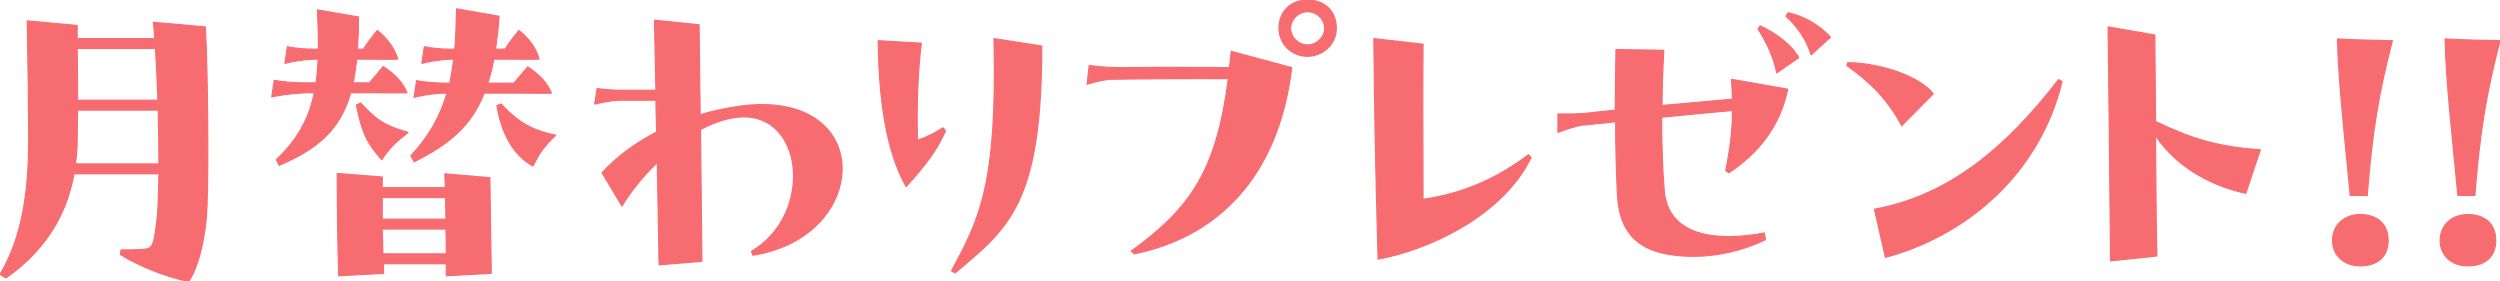
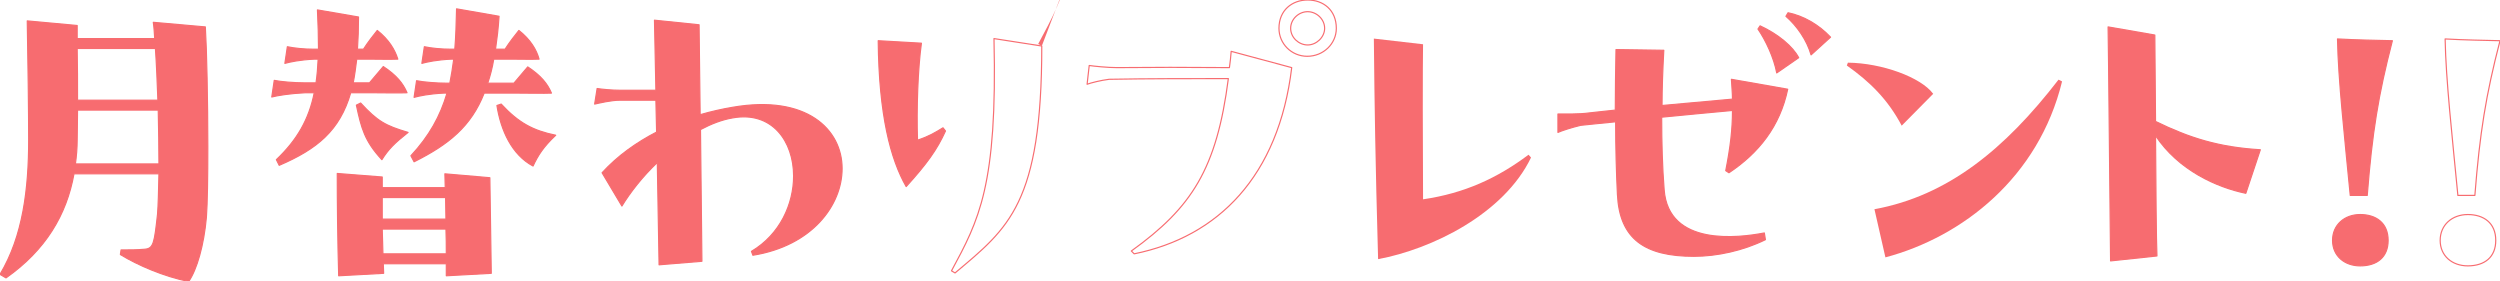
<svg xmlns="http://www.w3.org/2000/svg" id="_レイヤー_2" data-name="レイヤー 2" width="635.55" height="71.55" viewBox="0 0 635.55 71.55">
  <defs>
    <style>
      .cls-1 {
        fill: none;
        stroke: #f76c70;
        stroke-linecap: round;
        stroke-linejoin: round;
        stroke-width: .3px;
      }

      .cls-2 {
        fill: #f76c70;
      }
    </style>
  </defs>
  <g id="Design">
    <g>
      <g>
        <path class="cls-1" d="M52.2,6.84c.36,5.67,.63,18.9,.63,30.42,0,7.65-.09,14.49-.36,18-.63,7.11-2.43,13.32-4.5,16.29-6.3-1.26-12.96-4.14-17.37-6.84l.18-1.17c2.16,0,4.05,0,6.03-.18,2.25-.18,2.43-1.62,3.24-8.91,.18-2.25,.27-5.85,.36-10.26H18.81c-1.89,10.44-7.2,19.35-17.28,26.46l-1.53-.9c5.85-9.72,7.29-21.78,7.29-34.2,0-6.39-.18-21.33-.36-30.24l12.69,1.17v3.33h19.71c-.09-1.53-.18-2.97-.36-4.14l13.23,1.17Zm-11.79,34.83c0-4.23-.09-9-.18-13.68H19.71c0,3.06-.09,5.67-.09,7.56,0,2.07-.18,4.14-.45,6.12h21.24ZM19.62,12.33c.09,4.14,.09,8.91,.09,13.14h20.43c-.18-4.77-.36-9.27-.63-13.14H19.62Z" />
        <path class="cls-1" d="M89.16,23.58c-2.79,9.63-8.55,14.31-18.18,18.45l-.72-1.44c5.31-5.04,8.28-10.26,9.63-17.01h-2.34c-3.87,.18-7.11,.72-8.46,1.08l.63-4.23c1.71,.36,5.13,.63,7.56,.63h3.06c.27-1.89,.45-3.87,.54-6.03h-.9c-3.87,.18-6.21,.72-7.56,1.08l.63-4.23c1.71,.36,4.23,.63,6.66,.63h1.26c0-3.06-.09-6.39-.27-9.99l10.44,1.8c0,2.97-.09,5.67-.27,8.19h1.53c1.08-1.71,2.7-3.78,3.51-4.77,2.97,2.34,4.5,4.95,5.22,7.29-1.8,.09-5.49,0-7.47,0h-2.97c-.27,2.16-.54,4.23-.9,6.03h4.14l3.51-4.14c3.42,2.25,5.04,4.32,6.03,6.66-1.8,.09-6.39,0-8.37,0h-5.94Zm35.37,21.6l.36,24.3-11.43,.63v-3.06h-16.02c0,.81,.09,1.62,.09,2.43l-11.43,.63c-.27-9.18-.36-18.9-.36-26.01l11.43,.9v2.7h16.02c0-1.26-.09-2.43-.09-3.51l11.43,.99Zm-32.85-18.99c4.32,4.68,6.3,5.76,12.06,7.47-3.42,2.7-5.04,4.32-6.66,6.93-4.41-4.77-5.22-8.01-6.48-13.86l1.08-.54Zm5.49,24.03v5.49h16.2c0-1.89-.09-3.69-.09-5.49h-16.11Zm16.29,14.31c0-2.16,0-4.23-.09-6.3h-16.2c.09,1.98,.09,4.05,.18,6.3h16.11Zm-9-24.93c4.68-5.04,7.47-10.08,9.18-15.93h-.81c-3.87,.18-6.21,.72-7.56,1.08l.63-4.23c1.71,.36,5.13,.63,7.56,.63h.9c.36-1.89,.72-3.96,.99-6.12h-.54c-3.87,.18-6.21,.72-7.56,1.08l.63-4.23c1.71,.36,4.23,.63,6.66,.63h1.08c.27-3.15,.36-6.48,.45-10.26l10.8,1.89c-.18,3.06-.54,5.85-.9,8.37h2.43c1.08-1.71,2.7-3.78,3.51-4.77,2.97,2.34,4.5,4.95,5.13,7.29-1.71,.09-5.49,0-7.38,0h-4.14c-.36,2.25-.9,4.23-1.53,6.12h6.66l3.51-4.14c3.42,2.25,5.04,4.32,6.03,6.66-1.8,.09-6.39,0-8.37,0h-8.73c-3.33,8.46-9,13.05-17.82,17.46l-.81-1.53Zm22.95-13.14c4.41,4.77,8.1,6.75,13.86,7.92-3.15,2.97-4.5,5.13-5.76,7.83-5.4-2.88-8.19-9.09-9.18-15.39l1.08-.36Z" />
        <path class="cls-1" d="M214.08,42.84c0,9.27-7.56,19.62-22.68,22.05l-.36-.99c7.29-4.32,10.71-12.06,10.71-19.17,0-8.82-5.49-16.56-15.48-14.76-2.7,.45-5.49,1.53-8.19,2.97l.36,33.48-10.89,.9-.45-26.01c-3.78,3.6-6.93,7.65-9,11.07l-5.04-8.46c4.05-4.41,8.82-7.74,13.86-10.35l-.18-8.1h-9.09c-2.34,0-5.22,.72-6.48,.99l.63-3.96c1.08,.18,3.69,.45,6.03,.45h8.91l-.36-17.82,11.34,1.17,.27,22.86c2.79-.81,5.58-1.44,8.28-1.89,18.72-3.24,27.81,5.58,27.81,15.57Z" />
        <path class="cls-1" d="M239.73,32.49l.63,.81c-2.16,4.77-4.77,8.37-9.99,14.13-3.96-6.93-6.93-18.18-7.11-37.08l10.98,.63c-.9,6.57-1.26,16.65-.99,24.66,2.97-.99,4.41-1.89,6.48-3.15Zm25.11-20.79c0,40.14-8.46,46.26-22.05,57.69l-.9-.54c6.93-12.87,11.7-21.51,10.8-59.04l12.15,1.89Z" />
        <path class="cls-1" d="M312.99,13.05l15.39,4.14c-3.33,27.63-18.72,43.02-40.05,47.34l-.72-.72c15.39-11.07,21.69-20.88,24.66-43.83-9.54,0-20.34,0-30.33,.18-2.16,.27-4.59,.9-5.58,1.26l.54-4.77c1.17,.18,4.68,.54,7.02,.54,8.28-.09,18.36-.09,28.62,0,.18-1.35,.36-2.7,.45-4.14Zm26.73-5.85c0,3.96-3.33,7.11-7.38,7.11s-7.2-3.24-7.2-7.11c0-4.59,3.33-7.2,7.29-7.2s7.29,2.52,7.29,7.2Zm-2.97,0c0-2.34-2.07-4.23-4.32-4.23s-4.32,1.89-4.32,4.23,2.07,4.23,4.32,4.23,4.32-1.98,4.32-4.23Z" />
-         <path class="cls-1" d="M389.22,40.05c-6.93,14.4-25.29,23.31-38.88,25.83-.72-25.83-.9-38.43-1.08-56.07l12.51,1.44c-.09,5.49-.09,25.29,0,39.42,10.53-1.53,18.9-5.4,26.82-11.34l.63,.72Z" />
        <path class="cls-1" d="M438.72,43.38c1.17-5.94,1.71-10.44,1.71-15.3-5.67,.54-11.79,1.08-18,1.71,0,6.66,.18,12.69,.63,18.45,1.08,14.49,18.99,12.24,25.47,10.98l.27,1.71c-5.67,2.79-12.33,4.23-18.18,4.23-12.51,0-18.9-4.41-19.44-15.75-.27-5.58-.45-11.88-.45-18.45-3.06,.27-6.03,.63-8.91,.9-2.25,.54-4.77,1.35-5.76,1.8v-4.68c1.35,0,5.49,.09,7.92-.27,2.16-.27,4.41-.45,6.66-.72,0-5.04,.09-10.17,.18-15.39l12.15,.18c-.27,5.04-.45,9.72-.45,14.04l17.91-1.62c0-1.62-.18-3.24-.27-5.04l14.31,2.52c-1.98,9.45-7.38,16.2-14.94,21.24l-.81-.54Zm8.73-36.81c4.68,2.16,8.37,5.31,9.81,8.1l-5.58,3.87c-.72-3.87-2.79-8.28-4.77-11.16l.54-.81Zm7.11-3.33c3.96,.81,7.83,3.06,10.8,6.21l-4.95,4.5c-1.08-3.78-3.6-7.38-6.39-9.81l.54-.9Z" />
-         <path class="cls-1" d="M469.77,15.93c8.64,.09,18.54,3.69,21.69,7.92l-8.01,8.1c-3.51-6.66-8.1-11.16-13.95-15.3l.27-.72Zm6.75,37.26c18.63-3.42,33.12-15.21,46.8-32.94l.9,.45c-5.94,24.39-25.29,39.51-44.91,44.73l-2.79-12.24Z" />
        <path class="cls-1" d="M547.8,8.91l.18,21.96c8.64,4.23,16.11,6.57,26.64,7.2l-3.69,11.07c-7.38-1.53-17.1-5.85-22.95-14.67,.09,12.96,.18,26.73,.36,30.6l-11.79,1.26c-.09-7.56-.54-56.07-.63-59.49l11.88,2.07Z" />
        <path class="cls-1" d="M592.98,61.11c0-3.96,3.06-6.57,7.02-6.57s7.11,2.07,7.11,6.57c0,4.23-2.79,6.48-7.11,6.48-3.96,0-7.02-2.52-7.02-6.48Zm4.5-11.43c-1.44-15.03-3.06-29.43-3.24-39.78,4.77,.27,10.08,.36,13.95,.45-3.6,13.86-5.13,23.4-6.39,39.33h-4.32Z" />
        <path class="cls-1" d="M620.34,61.11c0-3.96,3.06-6.57,7.02-6.57s7.11,2.07,7.11,6.57c0,4.23-2.79,6.48-7.11,6.48-3.96,0-7.02-2.52-7.02-6.48Zm4.5-11.43c-1.44-15.03-3.06-29.43-3.24-39.78,4.77,.27,10.08,.36,13.95,.45-3.6,13.86-5.13,23.4-6.39,39.33h-4.32Z" />
      </g>
      <g>
        <path class="cls-2" d="M52.2,6.84c.36,5.67,.63,18.9,.63,30.42,0,7.65-.09,14.49-.36,18-.63,7.11-2.43,13.32-4.5,16.29-6.3-1.26-12.96-4.14-17.37-6.84l.18-1.17c2.16,0,4.05,0,6.03-.18,2.25-.18,2.43-1.62,3.24-8.91,.18-2.25,.27-5.85,.36-10.26H18.81c-1.89,10.44-7.2,19.35-17.28,26.46l-1.53-.9c5.85-9.72,7.29-21.78,7.29-34.2,0-6.39-.18-21.33-.36-30.24l12.69,1.17v3.33h19.71c-.09-1.53-.18-2.97-.36-4.14l13.23,1.17Zm-11.79,34.83c0-4.23-.09-9-.18-13.68H19.71c0,3.06-.09,5.67-.09,7.56,0,2.07-.18,4.14-.45,6.12h21.24ZM19.62,12.33c.09,4.14,.09,8.91,.09,13.14h20.43c-.18-4.77-.36-9.27-.63-13.14H19.62Z" />
        <path class="cls-2" d="M89.16,23.58c-2.79,9.63-8.55,14.31-18.18,18.45l-.72-1.44c5.31-5.04,8.28-10.26,9.63-17.01h-2.34c-3.87,.18-7.11,.72-8.46,1.08l.63-4.23c1.71,.36,5.13,.63,7.56,.63h3.06c.27-1.89,.45-3.87,.54-6.03h-.9c-3.87,.18-6.21,.72-7.56,1.08l.63-4.23c1.71,.36,4.23,.63,6.66,.63h1.26c0-3.06-.09-6.39-.27-9.99l10.44,1.8c0,2.97-.09,5.67-.27,8.19h1.53c1.08-1.71,2.7-3.78,3.51-4.77,2.97,2.34,4.5,4.95,5.22,7.29-1.8,.09-5.49,0-7.47,0h-2.97c-.27,2.16-.54,4.23-.9,6.03h4.14l3.51-4.14c3.42,2.25,5.04,4.32,6.03,6.66-1.8,.09-6.39,0-8.37,0h-5.94Zm35.37,21.6l.36,24.3-11.43,.63v-3.06h-16.02c0,.81,.09,1.62,.09,2.43l-11.43,.63c-.27-9.18-.36-18.9-.36-26.01l11.43,.9v2.7h16.02c0-1.26-.09-2.43-.09-3.51l11.43,.99Zm-32.85-18.99c4.32,4.68,6.3,5.76,12.06,7.47-3.42,2.7-5.04,4.32-6.66,6.93-4.41-4.77-5.22-8.01-6.48-13.86l1.08-.54Zm5.49,24.03v5.49h16.2c0-1.89-.09-3.69-.09-5.49h-16.11Zm16.29,14.31c0-2.16,0-4.23-.09-6.3h-16.2c.09,1.98,.09,4.05,.18,6.3h16.11Zm-9-24.93c4.68-5.04,7.47-10.08,9.18-15.93h-.81c-3.87,.18-6.21,.72-7.56,1.08l.63-4.23c1.71,.36,5.13,.63,7.56,.63h.9c.36-1.89,.72-3.96,.99-6.12h-.54c-3.87,.18-6.21,.72-7.56,1.08l.63-4.23c1.71,.36,4.23,.63,6.66,.63h1.08c.27-3.15,.36-6.48,.45-10.26l10.8,1.89c-.18,3.06-.54,5.85-.9,8.37h2.43c1.08-1.71,2.7-3.78,3.51-4.77,2.97,2.34,4.5,4.95,5.13,7.29-1.71,.09-5.49,0-7.38,0h-4.14c-.36,2.25-.9,4.23-1.53,6.12h6.66l3.51-4.14c3.42,2.25,5.04,4.32,6.03,6.66-1.8,.09-6.39,0-8.37,0h-8.73c-3.33,8.46-9,13.05-17.82,17.46l-.81-1.53Zm22.95-13.14c4.41,4.77,8.1,6.75,13.86,7.92-3.15,2.97-4.5,5.13-5.76,7.83-5.4-2.88-8.19-9.09-9.18-15.39l1.08-.36Z" />
        <path class="cls-2" d="M214.08,42.84c0,9.27-7.56,19.62-22.68,22.05l-.36-.99c7.29-4.32,10.71-12.06,10.71-19.17,0-8.82-5.49-16.56-15.48-14.76-2.7,.45-5.49,1.53-8.19,2.97l.36,33.48-10.89,.9-.45-26.01c-3.78,3.6-6.93,7.65-9,11.07l-5.04-8.46c4.05-4.41,8.82-7.74,13.86-10.35l-.18-8.1h-9.09c-2.34,0-5.22,.72-6.48,.99l.63-3.96c1.08,.18,3.69,.45,6.03,.45h8.91l-.36-17.82,11.34,1.17,.27,22.86c2.79-.81,5.58-1.44,8.28-1.89,18.72-3.24,27.81,5.58,27.81,15.57Z" />
-         <path class="cls-2" d="M239.73,32.49l.63,.81c-2.16,4.77-4.77,8.37-9.99,14.13-3.96-6.93-6.93-18.18-7.11-37.08l10.98,.63c-.9,6.57-1.26,16.65-.99,24.66,2.97-.99,4.41-1.89,6.48-3.15Zm25.11-20.79c0,40.14-8.46,46.26-22.05,57.69l-.9-.54c6.93-12.87,11.7-21.51,10.8-59.04l12.15,1.89Z" />
-         <path class="cls-2" d="M312.99,13.05l15.39,4.14c-3.33,27.63-18.72,43.02-40.05,47.34l-.72-.72c15.39-11.07,21.69-20.88,24.66-43.83-9.54,0-20.34,0-30.33,.18-2.16,.27-4.59,.9-5.58,1.26l.54-4.77c1.17,.18,4.68,.54,7.02,.54,8.28-.09,18.36-.09,28.62,0,.18-1.35,.36-2.7,.45-4.14Zm26.73-5.85c0,3.96-3.33,7.11-7.38,7.11s-7.2-3.24-7.2-7.11c0-4.59,3.33-7.2,7.29-7.2s7.29,2.52,7.29,7.2Zm-2.97,0c0-2.34-2.07-4.23-4.32-4.23s-4.32,1.89-4.32,4.23,2.07,4.23,4.32,4.23,4.32-1.98,4.32-4.23Z" />
+         <path class="cls-2" d="M239.73,32.49l.63,.81c-2.16,4.77-4.77,8.37-9.99,14.13-3.96-6.93-6.93-18.18-7.11-37.08l10.98,.63c-.9,6.57-1.26,16.65-.99,24.66,2.97-.99,4.41-1.89,6.48-3.15Zm25.11-20.79l-.9-.54c6.93-12.87,11.7-21.51,10.8-59.04l12.15,1.89Z" />
        <path class="cls-2" d="M389.22,40.05c-6.93,14.4-25.29,23.31-38.88,25.83-.72-25.83-.9-38.43-1.08-56.07l12.51,1.44c-.09,5.49-.09,25.29,0,39.42,10.53-1.53,18.9-5.4,26.82-11.34l.63,.72Z" />
        <path class="cls-2" d="M438.72,43.38c1.17-5.94,1.71-10.44,1.71-15.3-5.67,.54-11.79,1.08-18,1.71,0,6.66,.18,12.69,.63,18.45,1.08,14.49,18.99,12.24,25.47,10.98l.27,1.71c-5.67,2.79-12.33,4.23-18.18,4.23-12.51,0-18.9-4.41-19.44-15.75-.27-5.58-.45-11.88-.45-18.45-3.06,.27-6.03,.63-8.91,.9-2.25,.54-4.77,1.35-5.76,1.8v-4.68c1.35,0,5.49,.09,7.92-.27,2.16-.27,4.41-.45,6.66-.72,0-5.04,.09-10.17,.18-15.39l12.15,.18c-.27,5.04-.45,9.72-.45,14.04l17.91-1.62c0-1.62-.18-3.24-.27-5.04l14.31,2.52c-1.98,9.45-7.38,16.2-14.94,21.24l-.81-.54Zm8.73-36.81c4.68,2.16,8.37,5.31,9.81,8.1l-5.58,3.87c-.72-3.87-2.79-8.28-4.77-11.16l.54-.81Zm7.11-3.33c3.96,.81,7.83,3.06,10.8,6.21l-4.95,4.5c-1.08-3.78-3.6-7.38-6.39-9.81l.54-.9Z" />
        <path class="cls-2" d="M469.77,15.93c8.64,.09,18.54,3.69,21.69,7.92l-8.01,8.1c-3.51-6.66-8.1-11.16-13.95-15.3l.27-.72Zm6.75,37.26c18.63-3.42,33.12-15.21,46.8-32.94l.9,.45c-5.94,24.39-25.29,39.51-44.91,44.73l-2.79-12.24Z" />
        <path class="cls-2" d="M547.8,8.91l.18,21.96c8.64,4.23,16.11,6.57,26.64,7.2l-3.69,11.07c-7.38-1.53-17.1-5.85-22.95-14.67,.09,12.96,.18,26.73,.36,30.6l-11.79,1.26c-.09-7.56-.54-56.07-.63-59.49l11.88,2.07Z" />
        <path class="cls-2" d="M592.98,61.11c0-3.96,3.06-6.57,7.02-6.57s7.11,2.07,7.11,6.57c0,4.23-2.79,6.48-7.11,6.48-3.96,0-7.02-2.52-7.02-6.48Zm4.5-11.43c-1.44-15.03-3.06-29.43-3.24-39.78,4.77,.27,10.08,.36,13.95,.45-3.6,13.86-5.13,23.4-6.39,39.33h-4.32Z" />
-         <path class="cls-2" d="M620.34,61.11c0-3.96,3.06-6.57,7.02-6.57s7.11,2.07,7.11,6.57c0,4.23-2.79,6.48-7.11,6.48-3.96,0-7.02-2.52-7.02-6.48Zm4.5-11.43c-1.44-15.03-3.06-29.43-3.24-39.78,4.77,.27,10.08,.36,13.95,.45-3.6,13.86-5.13,23.4-6.39,39.33h-4.32Z" />
      </g>
    </g>
  </g>
</svg>